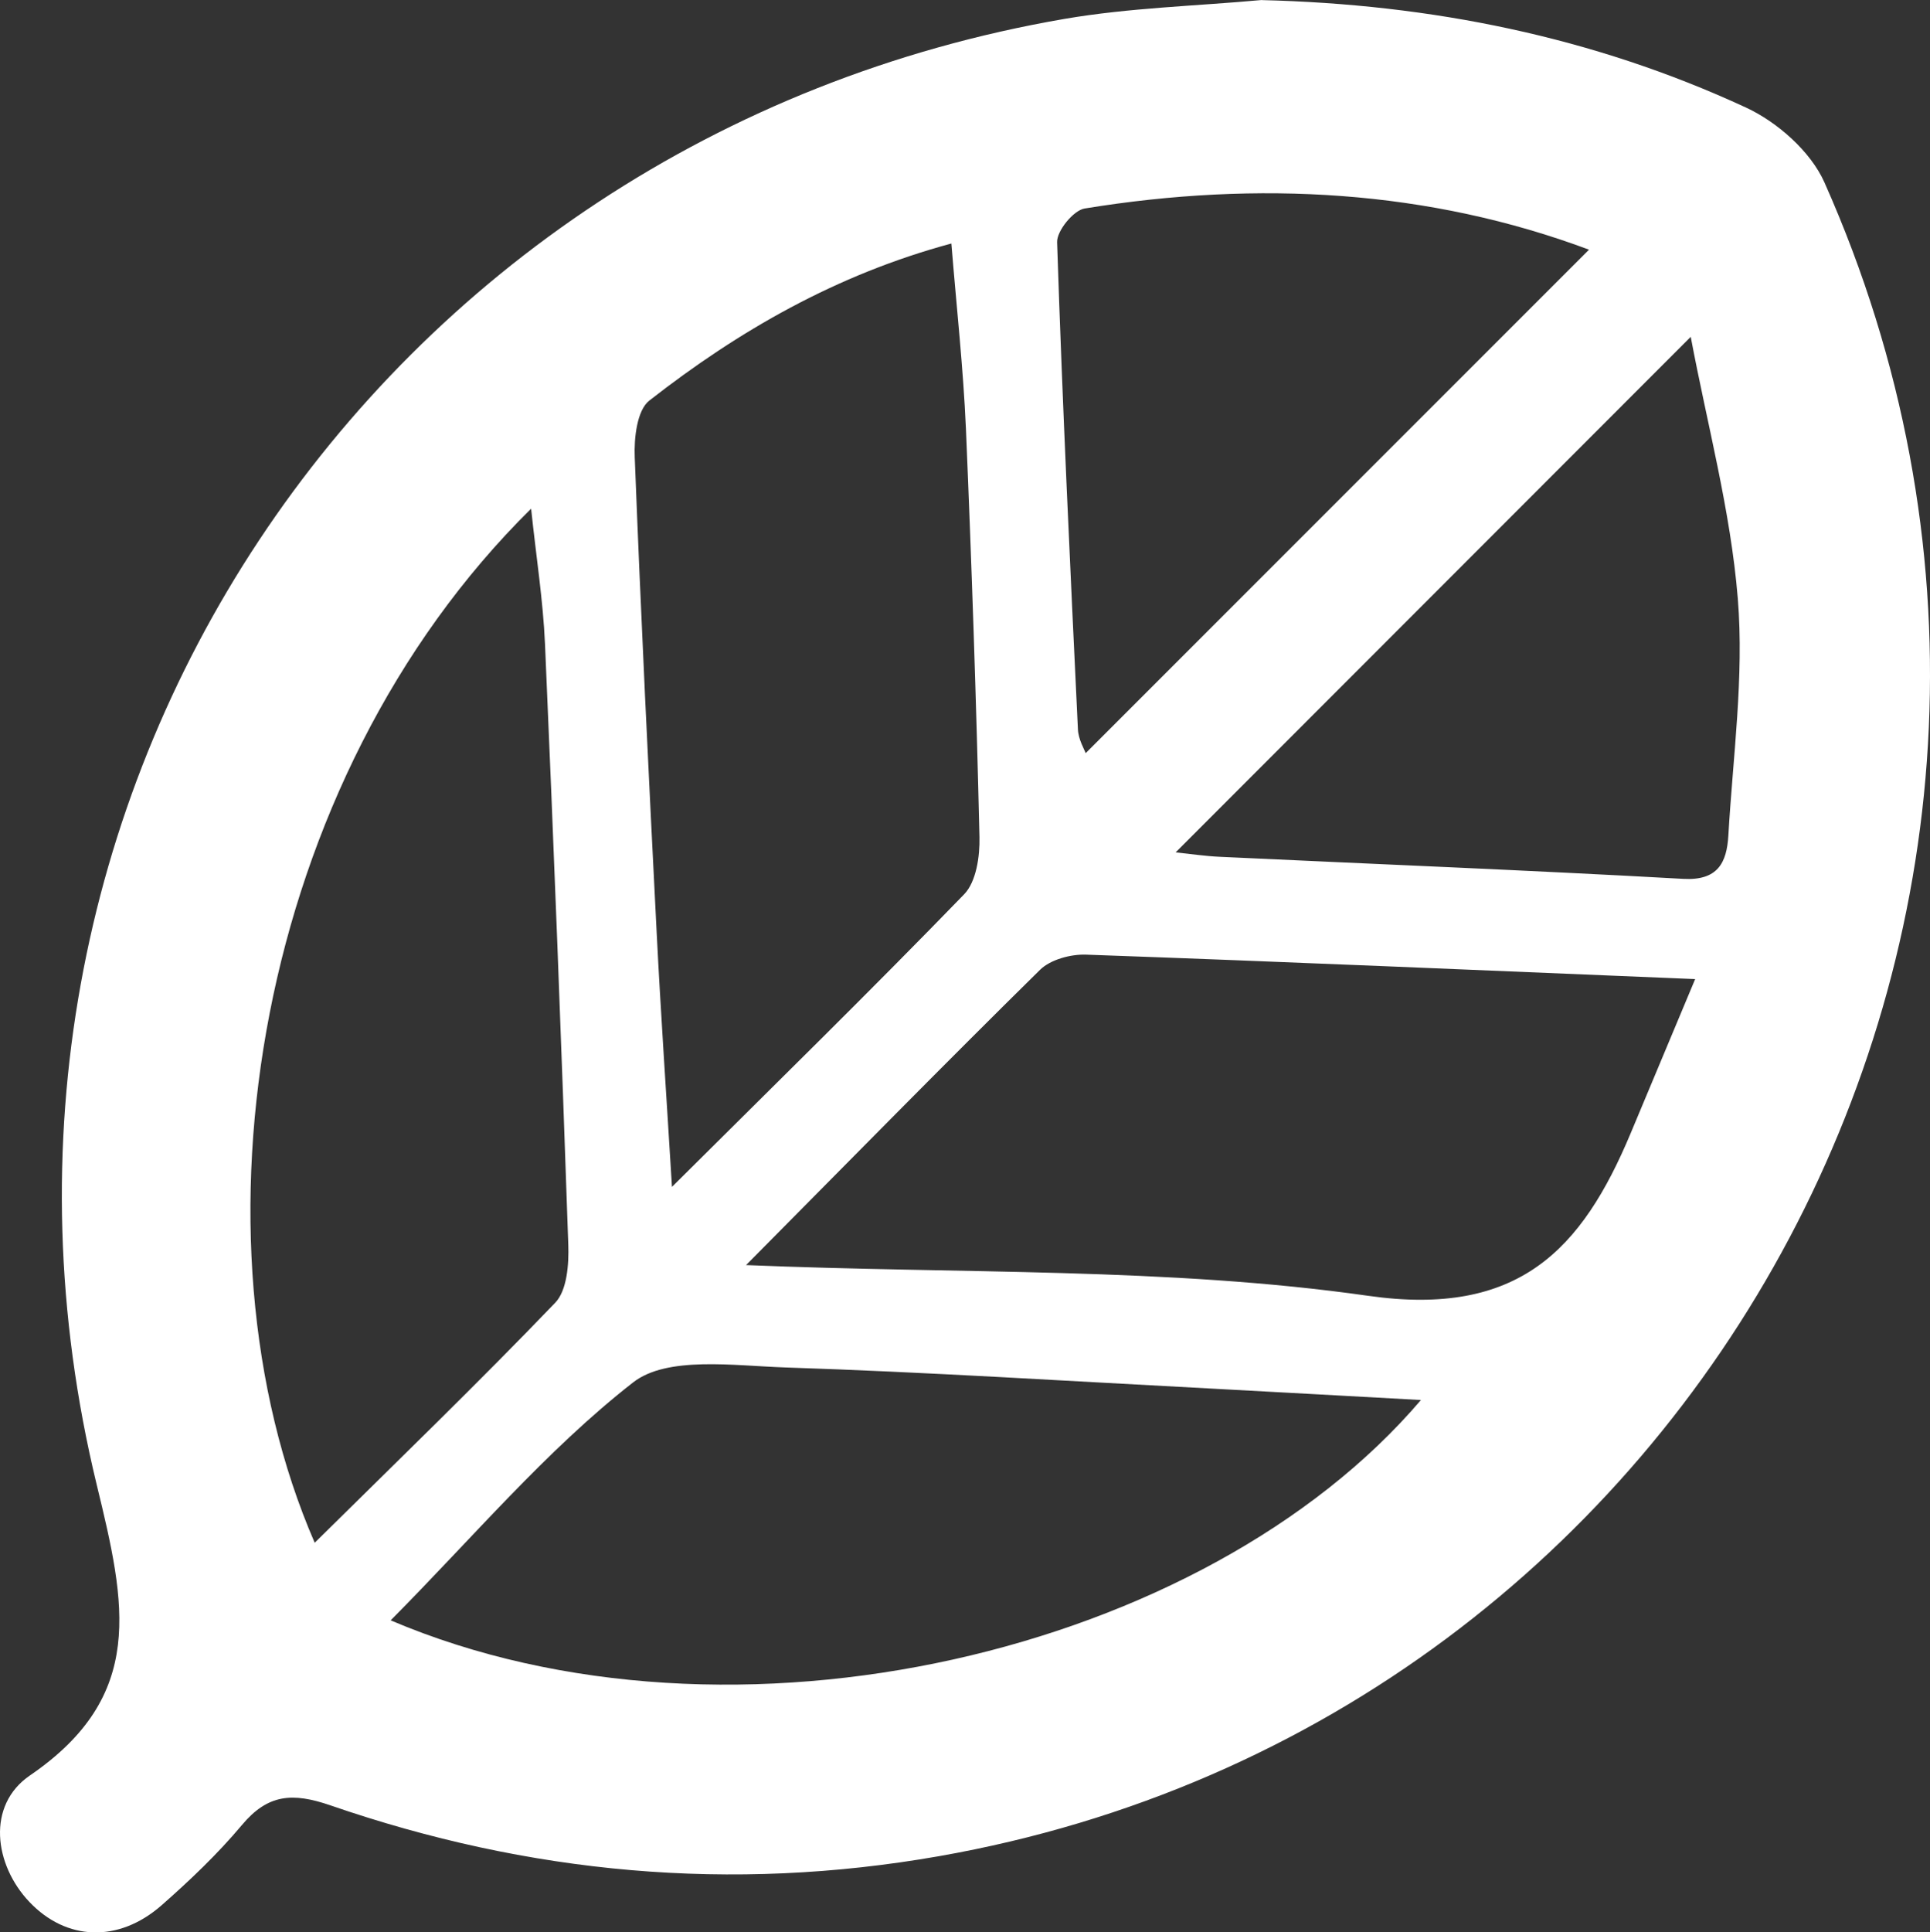
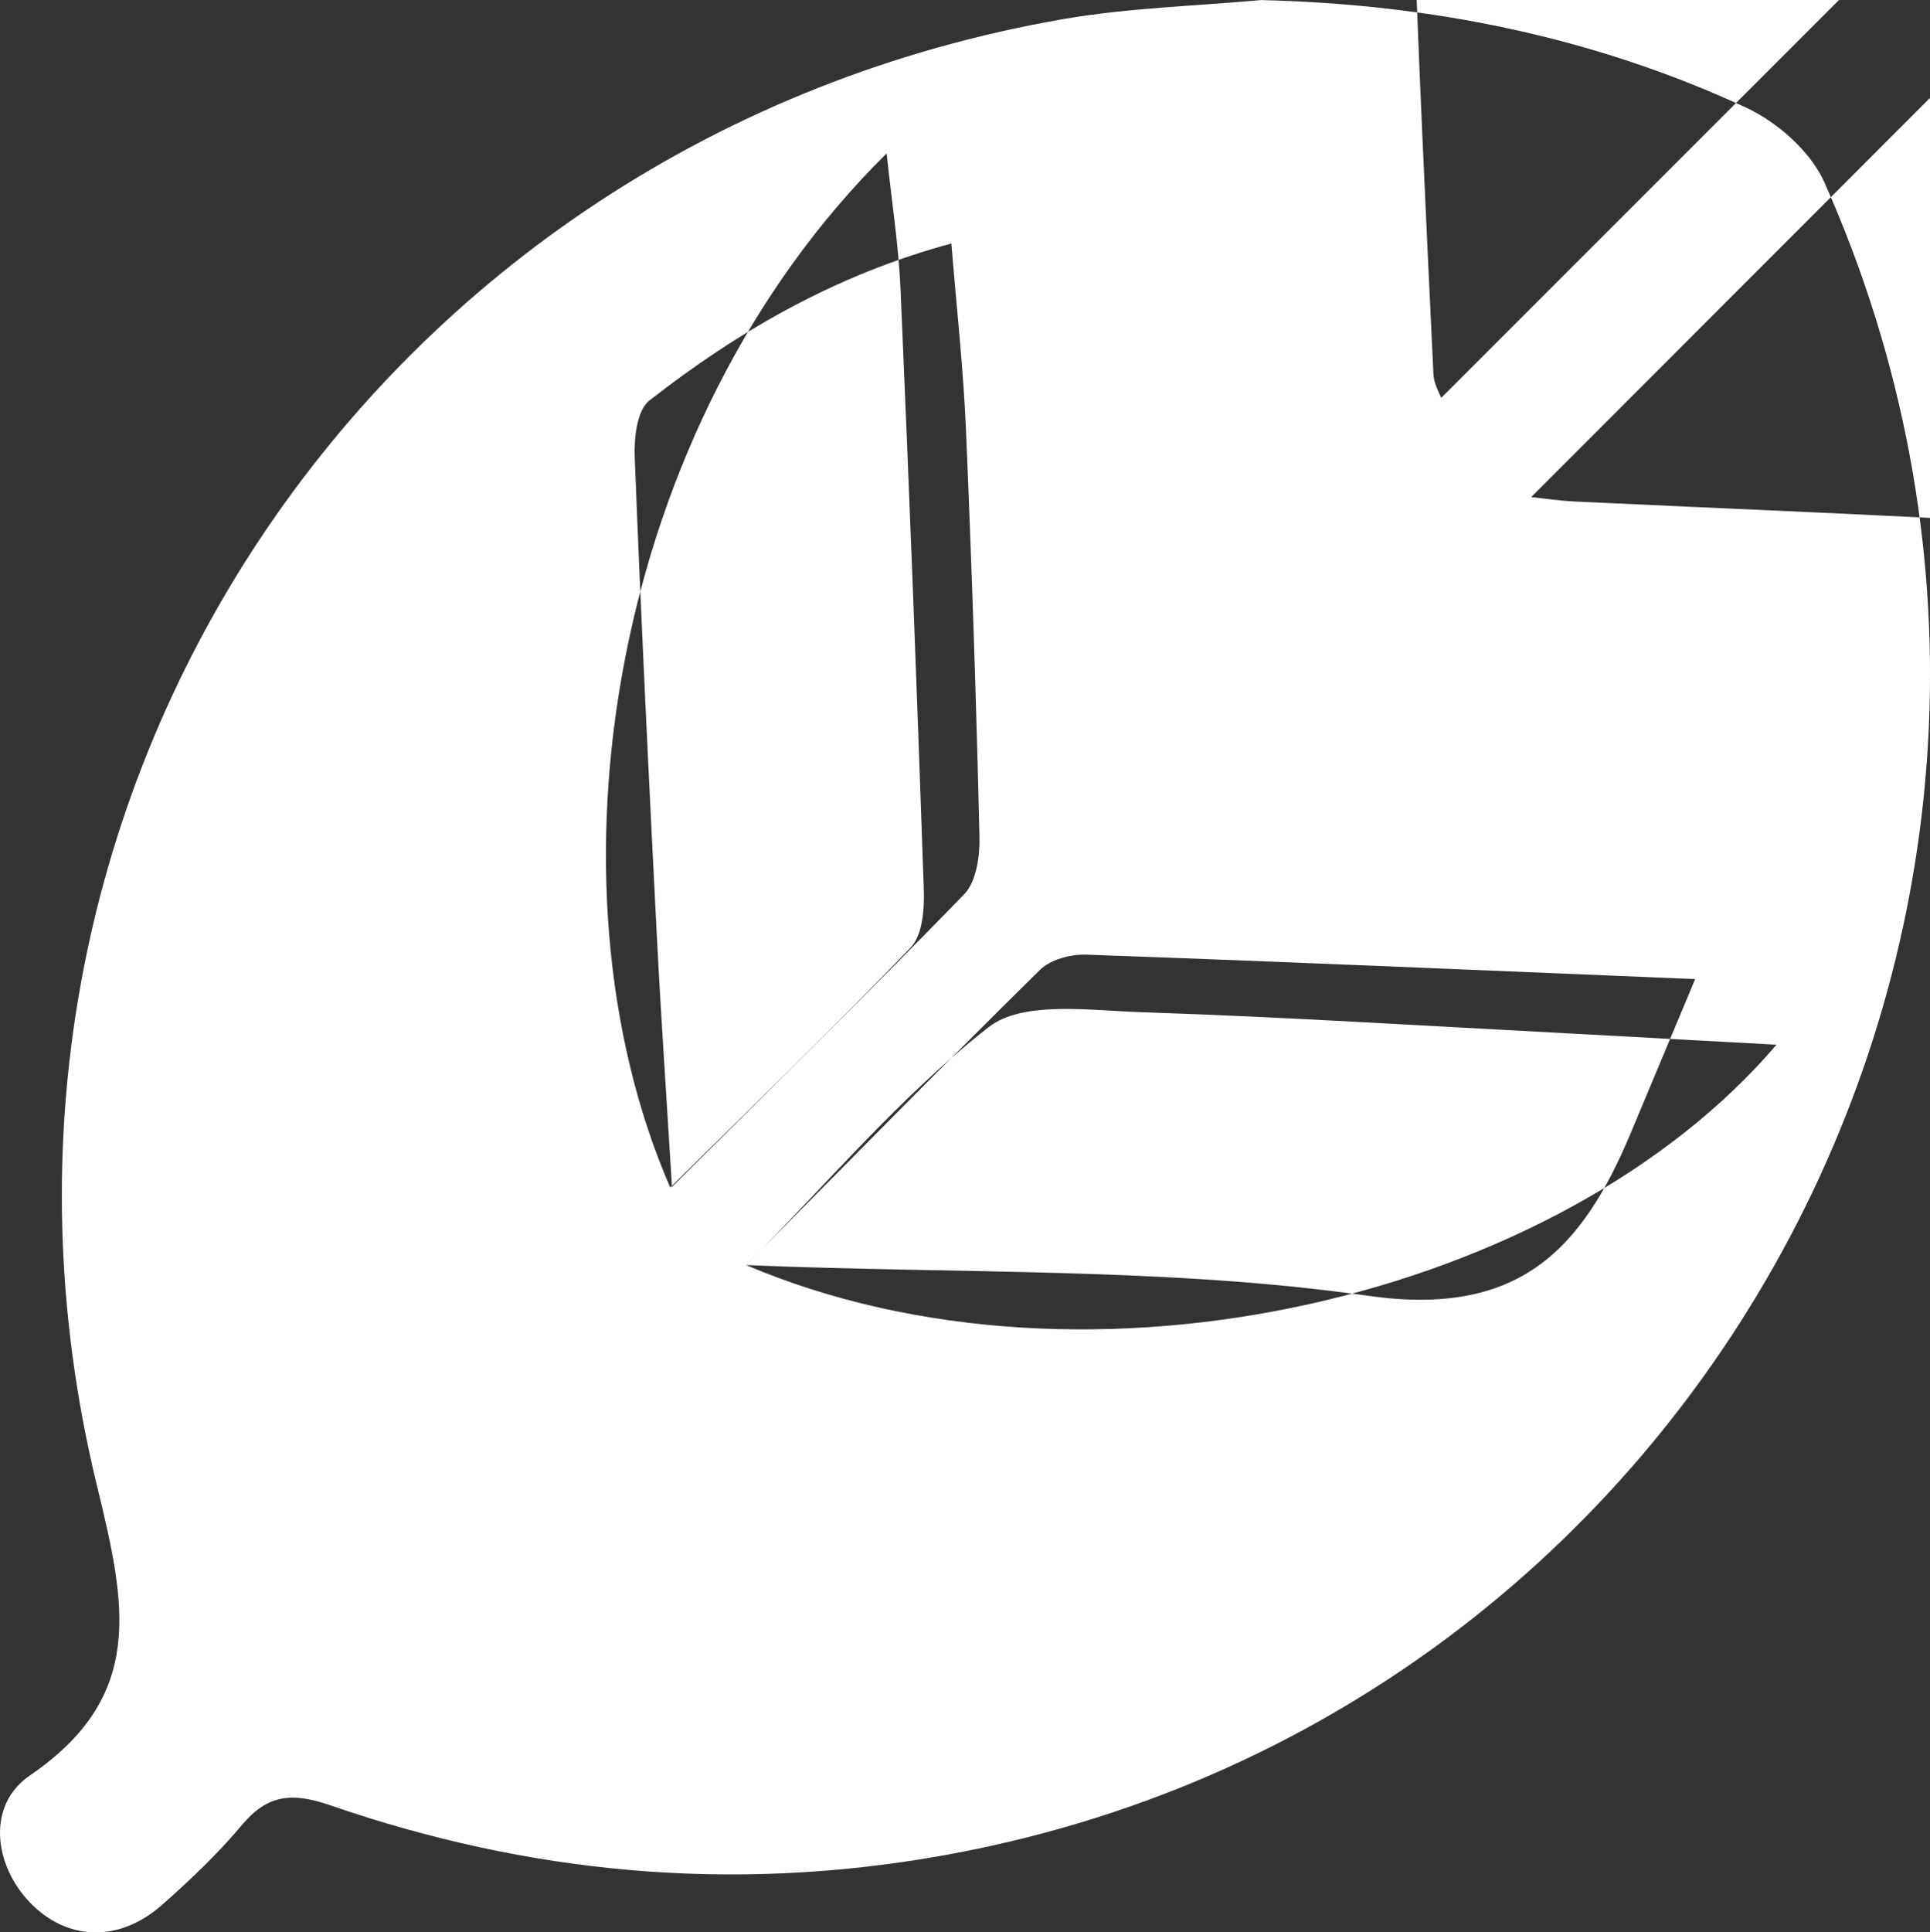
<svg xmlns="http://www.w3.org/2000/svg" id="a" viewBox="0 0 575.71 576.28">
  <rect x="0" y="0" width="575.71" height="576.28" fill="#333333" stroke="none" />
-   <path d="m376.4.03c50.41,1.22,98.79,10.92,144.39,32.03,9.4,4.34,19.34,13.13,23.44,22.36,95.23,213.9-34.98,458.95-264.18,499.15-62.12,10.89-122.37,5.22-181.47-15.16-11.3-3.9-18.69-3.39-26.43,5.87-7.23,8.62-15.5,16.49-23.95,23.92-12.89,11.3-28.43,10.58-39.42-.98-10.55-11.09-12.86-28.84.14-37.73,34.74-23.75,28.6-51.02,19.95-86.61C-20.63,239.01,111.2,41.19,317.57,5.63c19.37-3.32,39.22-3.83,58.86-5.63l-.03.03Zm-175.94,353.91c30.7-30.53,59.3-58.52,87.16-87.26,3.6-3.73,4.68-11.3,4.55-17.03-.95-40.61-2.31-81.22-4.04-121.83-.78-17.88-2.75-35.69-4.34-55.2-34.3,9.26-63.41,25.99-90.11,46.85-3.66,2.88-4.58,11.16-4.34,16.86,1.83,47.33,4.14,94.65,6.55,141.95,1.22,24.09,2.88,48.14,4.55,75.62l.03.03Zm22.12,23.34c64.42,2.68,125.73.64,185.54,9.16,44.92,6.41,63.75-13.74,78.3-48.48,6.11-14.59,12.21-29.18,19.24-45.97-63.48-2.61-122.54-5.19-181.67-7.29-4.58-.17-10.62,1.46-13.74,4.51-28.5,28.06-56.52,56.62-87.7,88.07h.03Zm-106.05,105.95c101.98,43.36,243.04,9.67,307.33-65.71-21.37-1.15-42.14-2.34-62.86-3.43-42.24-2.21-84.44-4.89-126.71-6.28-15.37-.51-35.28-3.49-45.46,4.48-25.99,20.29-47.63,46.11-72.3,70.94Zm-22.7-23.1c24.87-24.56,48.79-47.67,71.79-71.62,3.53-3.66,4.1-11.47,3.9-17.27-2.04-59.74-4.34-119.49-6.95-179.2-.58-13.1-2.65-26.09-4.14-40.34-82.24,81.15-104.19,217.16-64.56,308.38l-.03.03Zm256.85-205.93c4.55.48,8.82,1.12,13.13,1.32,46.11,2.17,92.21,4,138.28,6.58,10.35.58,12.99-4.85,13.47-12.89,1.36-23.58,4.72-47.36,2.82-70.7-2.14-26.29-9.19-52.18-14.04-78.06-52.45,52.48-102.42,102.49-153.62,153.72l-.03.03Zm-26.84-29.58c49.97-49.97,99.95-99.95,150.16-150.16-47.67-17.81-98.62-20.73-150.46-12.28-3.32.54-8.35,6.68-8.21,10.08,1.59,48.45,3.9,96.86,6.21,145.27.14,3.02,1.93,5.97,2.31,7.09Z" fill="#fff" stroke-width="0" />
+   <path d="m376.4.03c50.41,1.22,98.79,10.92,144.39,32.03,9.4,4.34,19.34,13.13,23.44,22.36,95.23,213.9-34.98,458.95-264.18,499.15-62.12,10.89-122.37,5.22-181.47-15.16-11.3-3.9-18.69-3.39-26.43,5.87-7.23,8.62-15.5,16.49-23.95,23.92-12.89,11.3-28.43,10.58-39.42-.98-10.55-11.09-12.86-28.84.14-37.73,34.74-23.75,28.6-51.02,19.95-86.61C-20.63,239.01,111.2,41.19,317.57,5.63c19.37-3.32,39.22-3.83,58.86-5.63l-.03.03Zm-175.94,353.91c30.7-30.53,59.3-58.52,87.16-87.26,3.6-3.73,4.68-11.3,4.55-17.03-.95-40.61-2.31-81.22-4.04-121.83-.78-17.88-2.75-35.69-4.34-55.2-34.3,9.26-63.41,25.99-90.11,46.85-3.66,2.88-4.58,11.16-4.34,16.86,1.83,47.33,4.14,94.65,6.55,141.95,1.22,24.09,2.88,48.14,4.55,75.62l.03.03Zm22.12,23.34c64.42,2.68,125.73.64,185.54,9.16,44.92,6.41,63.75-13.74,78.3-48.48,6.11-14.59,12.21-29.18,19.24-45.97-63.48-2.61-122.54-5.19-181.67-7.29-4.58-.17-10.62,1.46-13.74,4.51-28.5,28.06-56.52,56.62-87.7,88.07h.03Zc101.98,43.36,243.04,9.67,307.33-65.71-21.37-1.15-42.14-2.34-62.86-3.43-42.24-2.21-84.44-4.89-126.71-6.28-15.37-.51-35.28-3.49-45.46,4.48-25.99,20.29-47.63,46.11-72.3,70.94Zm-22.7-23.1c24.87-24.56,48.79-47.67,71.79-71.62,3.53-3.66,4.1-11.47,3.9-17.27-2.04-59.74-4.34-119.49-6.95-179.2-.58-13.1-2.65-26.09-4.14-40.34-82.24,81.15-104.19,217.16-64.56,308.38l-.03.03Zm256.85-205.93c4.55.48,8.82,1.12,13.13,1.32,46.11,2.17,92.21,4,138.28,6.58,10.35.58,12.99-4.85,13.47-12.89,1.36-23.58,4.72-47.36,2.82-70.7-2.14-26.29-9.19-52.18-14.04-78.06-52.45,52.48-102.42,102.49-153.62,153.72l-.03.03Zm-26.84-29.58c49.97-49.97,99.95-99.95,150.16-150.16-47.67-17.81-98.62-20.73-150.46-12.28-3.32.54-8.35,6.68-8.21,10.08,1.59,48.45,3.9,96.86,6.21,145.27.14,3.02,1.93,5.97,2.31,7.09Z" fill="#fff" stroke-width="0" />
</svg>